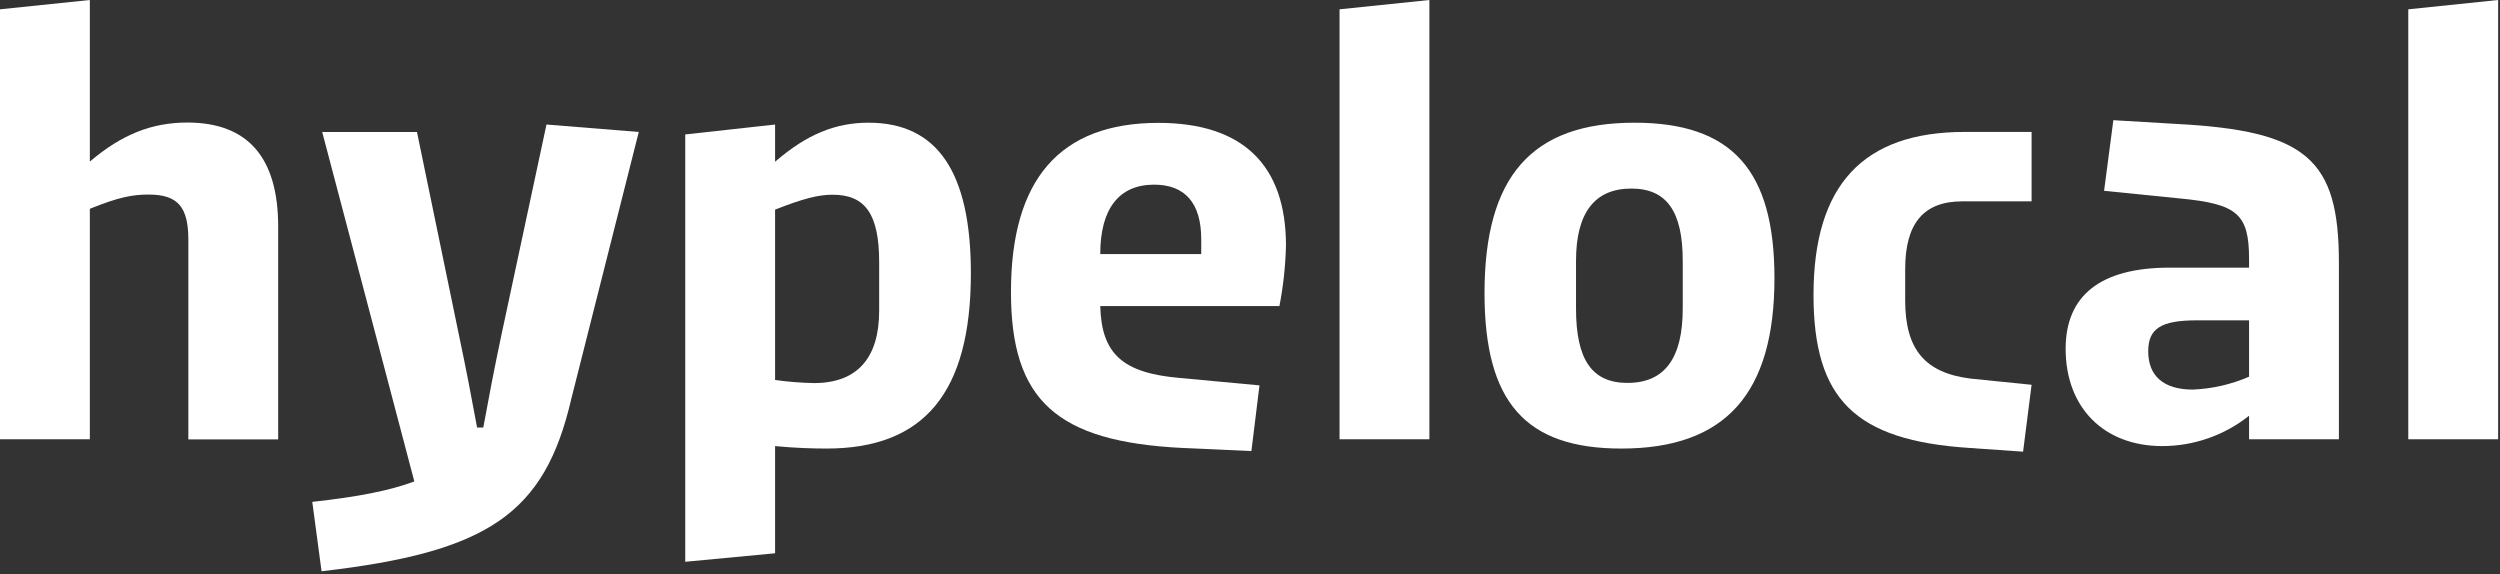
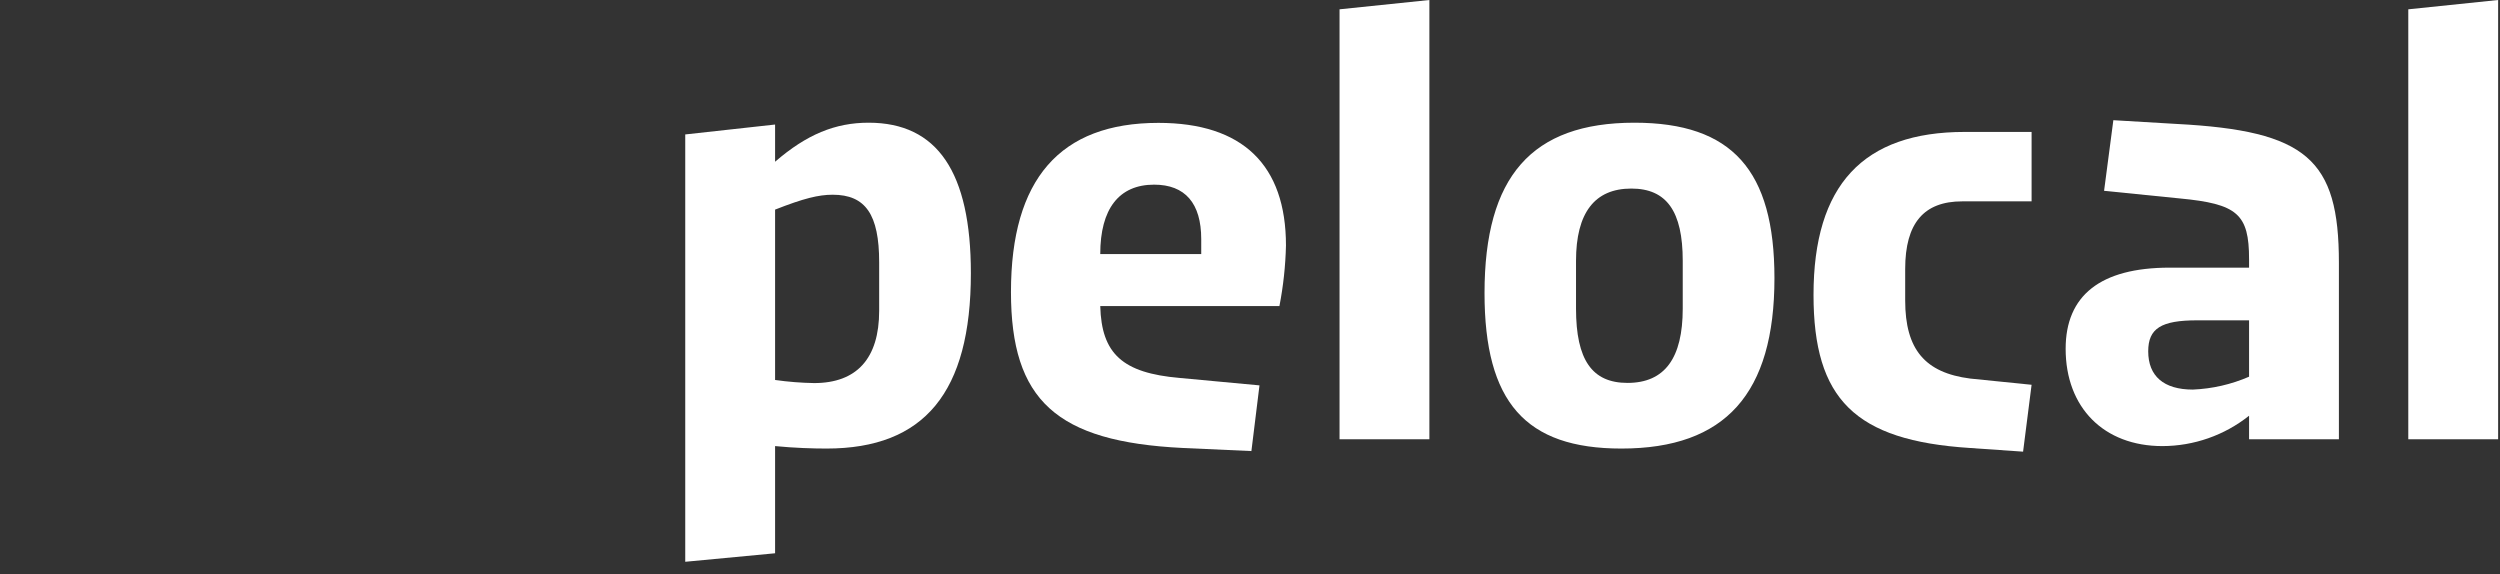
<svg xmlns="http://www.w3.org/2000/svg" width="588" height="135" viewBox="0 0 588 135" fill="none">
  <rect x="0" y="0" width="588" height="135" fill="#333333" stroke="none" />
-   <path d="M65.43 53.34V103.34H44.3V56.4C44.3 48.67 41.82 45.76 34.97 45.76C31.19 45.76 27.97 46.34 21.13 49.11V103.32H0V2.19L21.13 0V38C28.71 31.58 35.7 28.82 44.13 28.82C58.29 28.86 65.43 37.02 65.43 53.34Z" fill="white" />
-   <path d="M150.24 31.04L134.36 93.85C128.09 120.85 114.83 129.85 75.63 134.36L73.45 118.04C84.08 116.87 91.66 115.41 97.45 113.23L75.78 31.04H98.07L107.98 78.98C109.73 87.29 110.75 92.68 112.21 100.55H113.67C115.12 92.68 116.14 87.29 117.89 78.98L128.53 29.29L150.24 31.04Z" fill="white" />
  <path d="M228.35 64.27C228.35 92.27 217.42 105.5 194.4 105.5C191.19 105.5 186.82 105.36 182.3 104.92V130.13L161.17 132.13V31.62L182.3 29.29V38.04C189.73 31.62 196.44 28.86 204.3 28.86C220.48 28.86 228.35 40.51 228.35 64.27ZM206.78 61.68C206.78 50.46 203.58 45.8 195.85 45.8C192.5 45.8 189 46.67 182.3 49.3V89.37C185.342 89.803 188.408 90.047 191.48 90.1C201.54 90.1 206.78 84.27 206.78 73.1V61.68Z" fill="white" />
  <path d="M300.92 71.99H258.78C259.07 83.21 264.02 87.73 277.43 88.89L296.23 90.64L294.33 106.09L278.16 105.36C248.46 103.9 237.78 94.14 237.78 68.68C237.78 42.16 249.29 28.9 272.46 28.9C292.28 28.9 302.46 38.8 302.46 57.75C302.348 62.531 301.833 67.295 300.92 71.99ZM258.78 59.75H282.53V56.25C282.53 47.8 278.74 43.43 271.45 43.43C263.18 43.43 258.78 49.11 258.78 59.75Z" fill="white" />
  <path d="M315.06 2.19L336.19 0V103.32H315.06V2.19Z" fill="white" />
  <path d="M349.16 68.93C349.16 41.53 360.23 28.86 384.42 28.86C407.42 28.86 417.35 40.08 417.35 65.43C417.35 92.54 405.84 105.5 381.35 105.5C358.78 105.5 349.16 94.58 349.16 68.93ZM395.78 72.57V61.35C395.78 49.69 391.99 44.35 383.68 44.35C375.08 44.35 370.68 50.03 370.68 61.35V72.57C370.68 84.67 374.47 90.06 382.78 90.06C391.56 90.06 395.78 84.23 395.78 72.57Z" fill="white" />
  <path d="M463.26 105.36C436.26 103.61 426.54 93.85 426.54 69.36C426.54 43.56 438.19 31.03 462.09 31.03H477.83V47.36H461.51C452.51 47.36 448.1 52.46 448.1 63.25V70.68C448.1 82.19 452.76 87.68 463.4 89.04L477.83 90.5L475.83 106.23L463.26 105.36Z" fill="white" />
  <path d="M550.11 61.79V103.32H528.98V97.78C523.18 102.394 515.991 104.91 508.58 104.92C494.88 104.92 485.84 95.92 485.84 82.04C485.84 69.51 494 62.95 510.32 62.95H528.98V60.95C528.98 50.32 526.21 47.95 512.66 46.67L494.88 44.88L497.06 28.27L511.93 29.15C542.53 30.75 550.11 37.45 550.11 61.79ZM528.98 88.6V75.34H516.78C508.32 75.34 505.26 77.23 505.26 82.63C505.26 88.46 508.91 91.63 515.76 91.63C520.315 91.441 524.797 90.413 528.98 88.6Z" fill="white" />
  <path d="M566.43 2.19L587.56 0V103.32H566.43V2.19Z" fill="white" />
</svg>